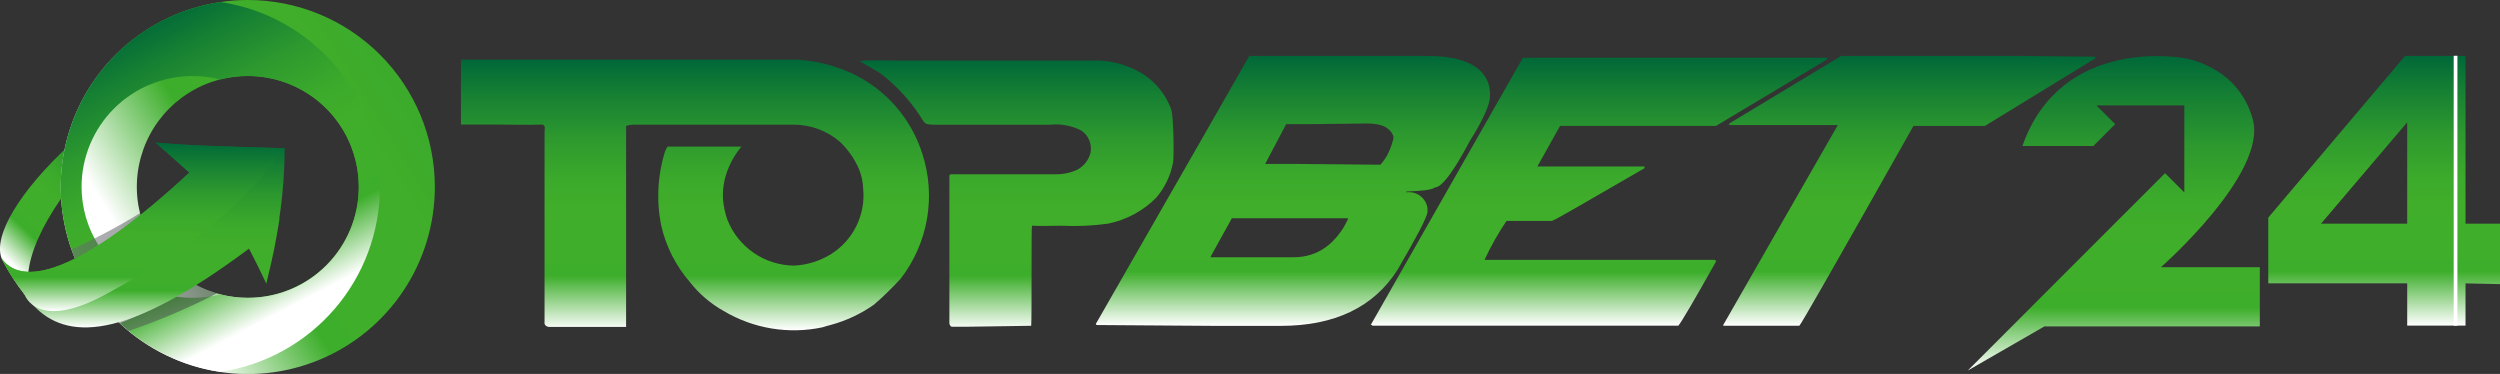
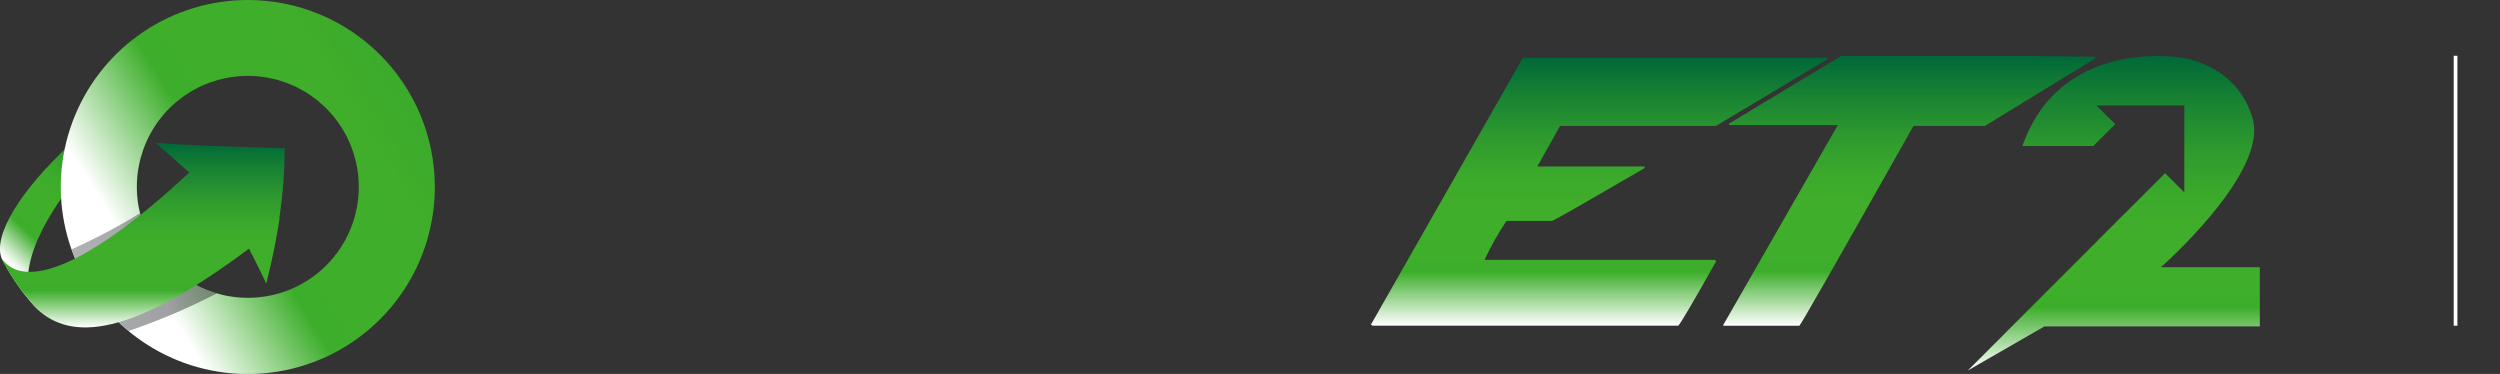
<svg xmlns="http://www.w3.org/2000/svg" width="1190" height="178" viewBox="0 0 1190 178" fill="none">
  <rect x="0" y="0" width="1190" height="178" fill="#333333" stroke="none" />
  <g clip-path="url(#clip0_666_1406)">
-     <path d="M438.989 73.049C442.266 83.054 443.048 93.708 441.267 104.084C439.486 114.46 435.196 124.244 428.77 132.584C424.798 136.951 420.567 141.075 416.098 144.933C409.871 149.352 402.911 152.635 395.54 154.628C394.213 154.949 392.926 155.352 391.517 155.794C375.423 159.217 358.629 156.444 344.489 148.031C338.265 144.558 332.795 139.881 328.397 134.273C321.752 126.628 317.083 117.471 314.799 107.603C312.347 95.708 312.984 83.382 316.65 71.802C316.972 71.118 317.374 70.435 317.736 69.791C329.443 69.791 341.19 69.791 352.897 69.791C348.999 74.455 346.244 79.965 344.851 85.881C344.202 88.906 343.972 92.006 344.167 95.093C344.457 98.36 345.159 101.577 346.259 104.667C348.787 111.054 353.168 116.54 358.839 120.418C364.509 124.296 371.211 126.39 378.081 126.429C384.25 126.104 390.239 124.237 395.5 120.999C400.717 117.744 404.919 113.097 407.635 107.582C410.35 102.066 411.47 95.901 410.868 89.783C410.756 86.608 410.089 83.477 408.897 80.531C406.767 75.601 403.661 71.154 399.765 67.458C393.639 62.203 385.83 59.319 377.759 59.332C352.414 59.332 327.069 59.332 301.765 59.332C300.497 59.336 299.236 59.526 298.023 59.895C298.023 91.835 298.023 123.747 298.023 155.633C285.954 155.633 273.885 155.633 261.495 155.633C260.328 155.633 258.92 154.708 259.201 153.421C259.201 123.251 259.201 93.082 259.201 62.912C259.201 61.706 259.845 59.775 258.196 59.292C251.155 59.533 244.075 59.292 236.995 59.292C232.368 59.292 220.621 59.292 219.414 59.292C219.414 48.994 219.414 38.696 219.414 28.398C272.839 28.398 326.224 28.398 379.65 28.398C388.418 28.961 397.014 31.087 405.035 34.674C413.052 38.358 420.213 43.673 426.059 50.281C431.905 56.889 436.309 64.644 438.989 73.049ZM557.385 51.77C555.704 47.27 553.079 43.183 549.685 39.783C546.292 36.383 542.21 33.749 537.713 32.059C532.817 29.958 527.552 28.851 522.224 28.801C490.041 28.801 457.857 28.801 425.673 28.801C420.201 28.801 414.73 28.479 409.259 29.042C413 31.616 417.305 33.386 420.724 36.202C428.184 42.205 434.541 49.46 439.512 57.643C440.678 59.574 443.132 59.252 445.063 59.372C463.288 59.372 481.27 59.372 499.696 59.372C504.832 58.789 510.026 59.741 514.621 62.108C516.339 63.231 517.682 64.843 518.478 66.735C519.273 68.627 519.485 70.714 519.086 72.728C518.653 74.429 517.871 76.023 516.791 77.407C515.711 78.792 514.356 79.938 512.811 80.773C509.57 82.262 506.037 83.004 502.472 82.945C486.38 82.945 470.288 82.945 454.196 82.945C453.391 82.945 451.661 82.663 451.903 83.991C451.903 106.678 451.903 129.366 451.903 152.053C451.903 153.26 451.621 154.829 452.949 155.513C457.334 155.714 482.598 155.11 490.845 155.07C491.207 151.611 490.845 108.649 491.207 107.443C495.834 107.684 500.5 107.443 505.127 107.443C512.543 107.804 519.977 107.481 527.334 106.477C536.058 104.729 544.066 100.431 550.345 94.128C554.465 89.316 557.24 83.502 558.391 77.273C558.793 75.624 558.793 55.028 557.385 51.77Z" fill="url(#paint0_linear_666_1406)" />
-     <path d="M679.484 26.633C696.421 26.633 706.237 31.38 708.852 40.913L709.254 44.01V45.539C709.254 49.696 706.036 56.91 699.599 67.181C691.795 81.903 686.243 89.225 682.984 89.225C681.938 90.27 677.433 90.914 669.427 91.155V91.558C671.752 91.223 674.114 91.823 675.999 93.225C677.883 94.626 679.136 96.717 679.484 99.04V100.97C679.122 103.706 674.335 112.837 665.203 128.445C653.885 146.225 635.325 155.115 609.525 155.115H578.588L521.783 154.712V154.31L594.64 26.633H679.484ZM596.007 26.995H684.513C695.938 26.995 703.797 31.38 708.088 40.149L708.852 44.775C708.852 49.146 704.346 58.679 695.335 73.375C690.306 84.96 683.266 90.793 673.691 90.793L669.668 91.155L668.502 90.793V91.558C675.461 92.523 678.961 95.339 678.961 100.045C678.961 102.298 673.933 111.831 663.875 128.646C658.606 136.745 651.371 143.376 642.844 147.92C634.317 152.464 624.778 154.774 615.117 154.632H612.421L612.019 155.034L611.657 154.632H522.346L521.984 154.23H521.582L594.237 27.478L596.007 26.995ZM575.892 122.451H616.484C627.548 122.451 635.956 116.417 641.628 104.309V103.907H586.151C585.427 103.907 581.94 109.968 575.691 122.089L575.892 122.451ZM586.352 103.907L576.295 122.089V122.451H615.72C627.185 122.451 635.835 116.297 641.99 103.907H586.352ZM611.858 59.095C608 64.989 604.636 71.191 601.8 77.639V78.042L630.806 78.404H657.076C660.131 74.971 662.263 70.818 663.272 66.336V64.807C663.272 60.785 658.605 58.612 649.352 58.612H647.3L611.858 59.095ZM622.68 59.095H612.22L602.203 78.042H618.818L657.479 78.404C660.36 74.517 662.376 70.06 663.392 65.33C662.105 60.986 658.002 58.773 651.042 58.773L622.68 59.095Z" fill="url(#paint1_linear_666_1406)" />
    <path d="M869.734 27.477V28.241L816.791 59.939H742.567L731.785 79.247H782.797V80.052C754.998 96.142 740.274 104.71 738.745 105.153H717.101C713.116 111.039 709.617 117.241 706.642 123.697H816.268L816.67 124.099H817.032C806.492 142.872 800.444 153.183 798.889 155.033H653.297L652.895 154.631H652.492L724.906 27.477H869.734Z" fill="url(#paint2_linear_666_1406)" />
    <path d="M963.749 26.633L997.381 26.995V27.759L944.801 59.94H910.806C875.055 123.336 856.952 155.034 856.496 155.034H820.289V154.632L874.801 59.538H823.065V58.814L876.37 26.633H963.749Z" fill="url(#paint3_linear_666_1406)" />
    <path d="M962.662 69.509H996.414L1006.83 59.09L997.863 50.16H1039.74V91.593L1030.57 82.421L936.633 176.389L973.162 155.351H1075.67V127.193H1028.6C1028.6 127.193 1079.41 82.622 1072.33 56.797C1065.25 30.972 1039.42 27.633 1039.42 27.633C1039.42 27.633 981.208 16.611 962.662 69.509Z" fill="url(#paint4_linear_666_1406)" />
-     <path d="M1145.83 154.994V134.881H1079.69V103.585L1144.78 26.633H1173.59V106.481H1190V135.243L1173.59 134.881V154.994H1145.83ZM1104.79 106.481H1145.83V58.21L1104.79 106.481Z" fill="url(#paint5_linear_666_1406)" />
    <path d="M1169.73 26.547H1167.96V155.029H1169.73V26.547Z" fill="white" />
    <path d="M130.025 11.625C53.065 37.169 -8.004 101.49 0.847 123.172L1.49 124.378C4.422 129.918 7.827 135.194 11.668 140.147L17.341 146.945C-4.021 117.58 62.479 42.961 129.985 11.625" fill="url(#paint6_linear_666_1406)" />
    <path d="M206.983 88.98C206.991 106.59 201.776 123.807 191.996 138.452C182.216 153.097 168.312 164.514 152.043 171.256C135.773 177.999 117.869 179.765 100.596 176.332C83.322 172.898 67.455 164.419 55.002 151.967C42.548 139.515 34.068 123.649 30.634 106.377C27.201 89.105 28.967 71.203 35.71 54.935C42.454 38.667 53.871 24.764 68.518 14.986C83.165 5.207 100.383 -0.008 117.995 9.08867e-06C141.596 9.08867e-06 164.231 9.375 180.919 26.062C197.608 42.749 206.983 65.381 206.983 88.98ZM170.776 88.98C170.784 78.53 167.692 68.313 161.891 59.621C156.09 50.929 147.841 44.154 138.187 40.151C128.534 36.148 117.91 35.099 107.659 37.136C97.409 39.172 87.994 44.204 80.604 51.593C73.214 58.982 68.183 68.396 66.146 78.645C64.109 88.895 65.158 99.518 69.161 109.17C73.164 118.823 79.941 127.071 88.633 132.872C97.326 138.672 107.544 141.764 117.995 141.756C124.928 141.762 131.794 140.4 138.2 137.75C144.606 135.099 150.427 131.212 155.329 126.31C160.231 121.409 164.119 115.588 166.769 109.183C169.42 102.777 170.782 95.912 170.776 88.98Z" fill="url(#paint7_linear_666_1406)" />
-     <path d="M104.923 0.969C91.503 2.945 78.713 7.962 67.529 15.637C56.345 23.313 47.064 33.443 40.395 45.254C33.727 57.065 29.846 70.244 29.051 83.784C28.256 97.324 30.567 110.866 35.808 123.376C39.389 121.365 43.09 119.354 46.871 116.739C41.635 108.427 38.847 98.807 38.825 88.983C38.825 82.032 40.198 75.15 42.866 68.731C45.534 62.312 49.443 56.483 54.37 51.579C59.297 46.675 65.144 42.793 71.576 40.155C78.007 37.517 84.897 36.175 91.848 36.207C96.256 36.206 100.647 36.747 104.923 37.816C109.199 36.744 113.59 36.204 117.998 36.207C131.996 36.207 145.422 41.767 155.32 51.665C165.218 61.562 170.779 74.986 170.779 88.983C170.779 102.98 165.218 116.404 155.32 126.302C145.422 136.199 131.996 141.76 117.998 141.76C113.59 141.763 109.199 141.222 104.923 140.151C100.647 141.22 96.256 141.76 91.848 141.76C89.033 141.77 86.221 141.555 83.44 141.116C74.922 145.867 66.137 150.125 57.13 153.868C70.318 166.287 87 174.36 104.923 176.998C126.028 173.864 145.303 163.252 159.238 147.096C173.173 130.941 180.838 110.317 180.838 88.983C180.838 67.649 173.173 47.026 159.238 30.87C145.303 14.715 126.028 4.103 104.923 0.969Z" fill="url(#paint8_linear_666_1406)" />
    <g style="mix-blend-mode:multiply">
      <path opacity="0.53" d="M66.664 101.453C56.191 107.899 45.306 113.651 34.078 118.67C39.427 133.851 48.816 147.286 61.233 157.528C75.635 152.635 89.648 146.665 103.153 139.668C94.26 137.044 86.211 132.134 79.809 125.429C73.406 118.724 68.874 110.457 66.664 101.453Z" fill="url(#paint9_linear_666_1406)" />
    </g>
    <path d="M133.083 104.062C131.072 116.129 130.307 120.434 126.767 134.995C123.106 127.352 122.221 125.502 118.52 118.342C62.48 160.298 34.037 162.59 17.463 146.943L11.669 140.144C7.774 135.177 4.327 129.873 1.371 124.295L0.848 123.169C11.669 138.012 41.681 127.192 90.078 82.138C81.79 74.697 81.629 74.536 73.986 67.898C85.532 68.783 89.233 69.065 105.284 69.628L135.497 70.594C135.459 81.797 134.598 92.984 132.922 104.062" fill="url(#paint10_linear_666_1406)" />
-     <path d="M135.457 70.594L105.445 69.628C89.353 69.065 85.692 68.783 74.147 67.898C81.629 74.536 81.79 74.697 90.239 82.138C41.681 127.192 11.669 138.012 0.848 123.169L1.491 124.376C4.413 129.921 7.819 135.198 11.669 140.144C11.669 140.144 17.382 158.326 51.135 139.662C92.129 117.135 114.014 99.033 135.457 70.594Z" fill="url(#paint11_linear_666_1406)" />
  </g>
  <defs>
    <linearGradient id="paint0_linear_666_1406" x1="388.862" y1="28.318" x2="388.862" y2="157.162" gradientUnits="userSpaceOnUse">
      <stop stop-color="#006838" />
      <stop offset="0.13" stop-color="#168033" />
      <stop offset="0.29" stop-color="#2D992E" />
      <stop offset="0.44" stop-color="#3BA92B" />
      <stop offset="0.55" stop-color="#40AE2A" />
      <stop offset="0.8" stop-color="#3DAE2B" />
      <stop offset="1" stop-color="white" />
    </linearGradient>
    <linearGradient id="paint1_linear_666_1406" x1="615.318" y1="26.713" x2="615.318" y2="155.034" gradientUnits="userSpaceOnUse">
      <stop stop-color="#006838" />
      <stop offset="0.13" stop-color="#168033" />
      <stop offset="0.29" stop-color="#2D992E" />
      <stop offset="0.44" stop-color="#3BA92B" />
      <stop offset="0.55" stop-color="#40AE2A" />
      <stop offset="0.8" stop-color="#3DAE2B" />
      <stop offset="1" stop-color="white" />
    </linearGradient>
    <linearGradient id="paint2_linear_666_1406" x1="761.113" y1="27.477" x2="761.113" y2="155.033" gradientUnits="userSpaceOnUse">
      <stop stop-color="#006838" />
      <stop offset="0.13" stop-color="#168033" />
      <stop offset="0.29" stop-color="#2D992E" />
      <stop offset="0.44" stop-color="#3BA92B" />
      <stop offset="0.55" stop-color="#40AE2A" />
      <stop offset="0.8" stop-color="#3DAE2B" />
      <stop offset="1" stop-color="white" />
    </linearGradient>
    <linearGradient id="paint3_linear_666_1406" x1="908.875" y1="26.713" x2="908.875" y2="155.034" gradientUnits="userSpaceOnUse">
      <stop stop-color="#006838" />
      <stop offset="0.13" stop-color="#168033" />
      <stop offset="0.29" stop-color="#2D992E" />
      <stop offset="0.44" stop-color="#3BA92B" />
      <stop offset="0.55" stop-color="#40AE2A" />
      <stop offset="0.8" stop-color="#3DAE2B" />
      <stop offset="1" stop-color="white" />
    </linearGradient>
    <linearGradient id="paint4_linear_666_1406" x1="1006.11" y1="26.547" x2="1006.11" y2="176.389" gradientUnits="userSpaceOnUse">
      <stop stop-color="#006838" />
      <stop offset="0.13" stop-color="#168033" />
      <stop offset="0.29" stop-color="#2D992E" />
      <stop offset="0.44" stop-color="#3BA92B" />
      <stop offset="0.55" stop-color="#40AE2A" />
      <stop offset="0.8" stop-color="#3DAE2B" />
      <stop offset="1" stop-color="white" />
    </linearGradient>
    <linearGradient id="paint5_linear_666_1406" x1="1134.85" y1="26.552" x2="1134.85" y2="154.994" gradientUnits="userSpaceOnUse">
      <stop stop-color="#006838" />
      <stop offset="0.13" stop-color="#168033" />
      <stop offset="0.29" stop-color="#2D992E" />
      <stop offset="0.44" stop-color="#3BA92B" />
      <stop offset="0.55" stop-color="#40AE2A" />
      <stop offset="0.8" stop-color="#3DAE2B" />
      <stop offset="1" stop-color="white" />
    </linearGradient>
    <linearGradient id="paint6_linear_666_1406" x1="63.404" y1="67.74" x2="6.847" y2="126.999" gradientUnits="userSpaceOnUse">
      <stop stop-color="#006838" />
      <stop offset="0.13" stop-color="#168033" />
      <stop offset="0.29" stop-color="#2D992E" />
      <stop offset="0.44" stop-color="#3BA92B" />
      <stop offset="0.55" stop-color="#40AE2A" />
      <stop offset="0.8" stop-color="#3DAE2B" />
      <stop offset="1" stop-color="white" />
    </linearGradient>
    <linearGradient id="paint7_linear_666_1406" x1="298.225" y1="-22.647" x2="64.421" y2="122.187" gradientUnits="userSpaceOnUse">
      <stop stop-color="#006838" />
      <stop offset="0.13" stop-color="#168033" />
      <stop offset="0.29" stop-color="#2D992E" />
      <stop offset="0.44" stop-color="#3BA92B" />
      <stop offset="0.55" stop-color="#40AE2A" />
      <stop offset="0.8" stop-color="#3DAE2B" />
      <stop offset="1" stop-color="white" />
    </linearGradient>
    <linearGradient id="paint8_linear_666_1406" x1="65.095" y1="11.83" x2="135.487" y2="147.598" gradientUnits="userSpaceOnUse">
      <stop stop-color="#006838" />
      <stop offset="0.13" stop-color="#168033" />
      <stop offset="0.29" stop-color="#2D992E" />
      <stop offset="0.44" stop-color="#3BA92B" />
      <stop offset="0.55" stop-color="#40AE2A" />
      <stop offset="0.8" stop-color="#3DAE2B" />
      <stop offset="1" stop-color="white" />
    </linearGradient>
    <linearGradient id="paint9_linear_666_1406" x1="34.078" y1="129.491" x2="103.193" y2="129.491" gradientUnits="userSpaceOnUse">
      <stop stop-color="#6A6D73" />
      <stop offset="1" stop-color="#3B3C3E" />
    </linearGradient>
    <linearGradient id="paint10_linear_666_1406" x1="68.273" y1="67.898" x2="68.273" y2="155.913" gradientUnits="userSpaceOnUse">
      <stop stop-color="#006838" />
      <stop offset="0.13" stop-color="#168033" />
      <stop offset="0.29" stop-color="#2D992E" />
      <stop offset="0.44" stop-color="#3BA92B" />
      <stop offset="0.55" stop-color="#40AE2A" />
      <stop offset="0.8" stop-color="#3DAE2B" />
      <stop offset="1" stop-color="white" />
    </linearGradient>
    <linearGradient id="paint11_linear_666_1406" x1="68.152" y1="67.898" x2="68.152" y2="148.069" gradientUnits="userSpaceOnUse">
      <stop stop-color="#006838" />
      <stop offset="0.13" stop-color="#168033" />
      <stop offset="0.29" stop-color="#2D992E" />
      <stop offset="0.44" stop-color="#3BA92B" />
      <stop offset="0.55" stop-color="#40AE2A" />
      <stop offset="0.8" stop-color="#3DAE2B" />
      <stop offset="1" stop-color="white" />
    </linearGradient>
    <clipPath id="clip0_666_1406">
      <rect width="1190" height="178" fill="white" />
    </clipPath>
  </defs>
</svg>